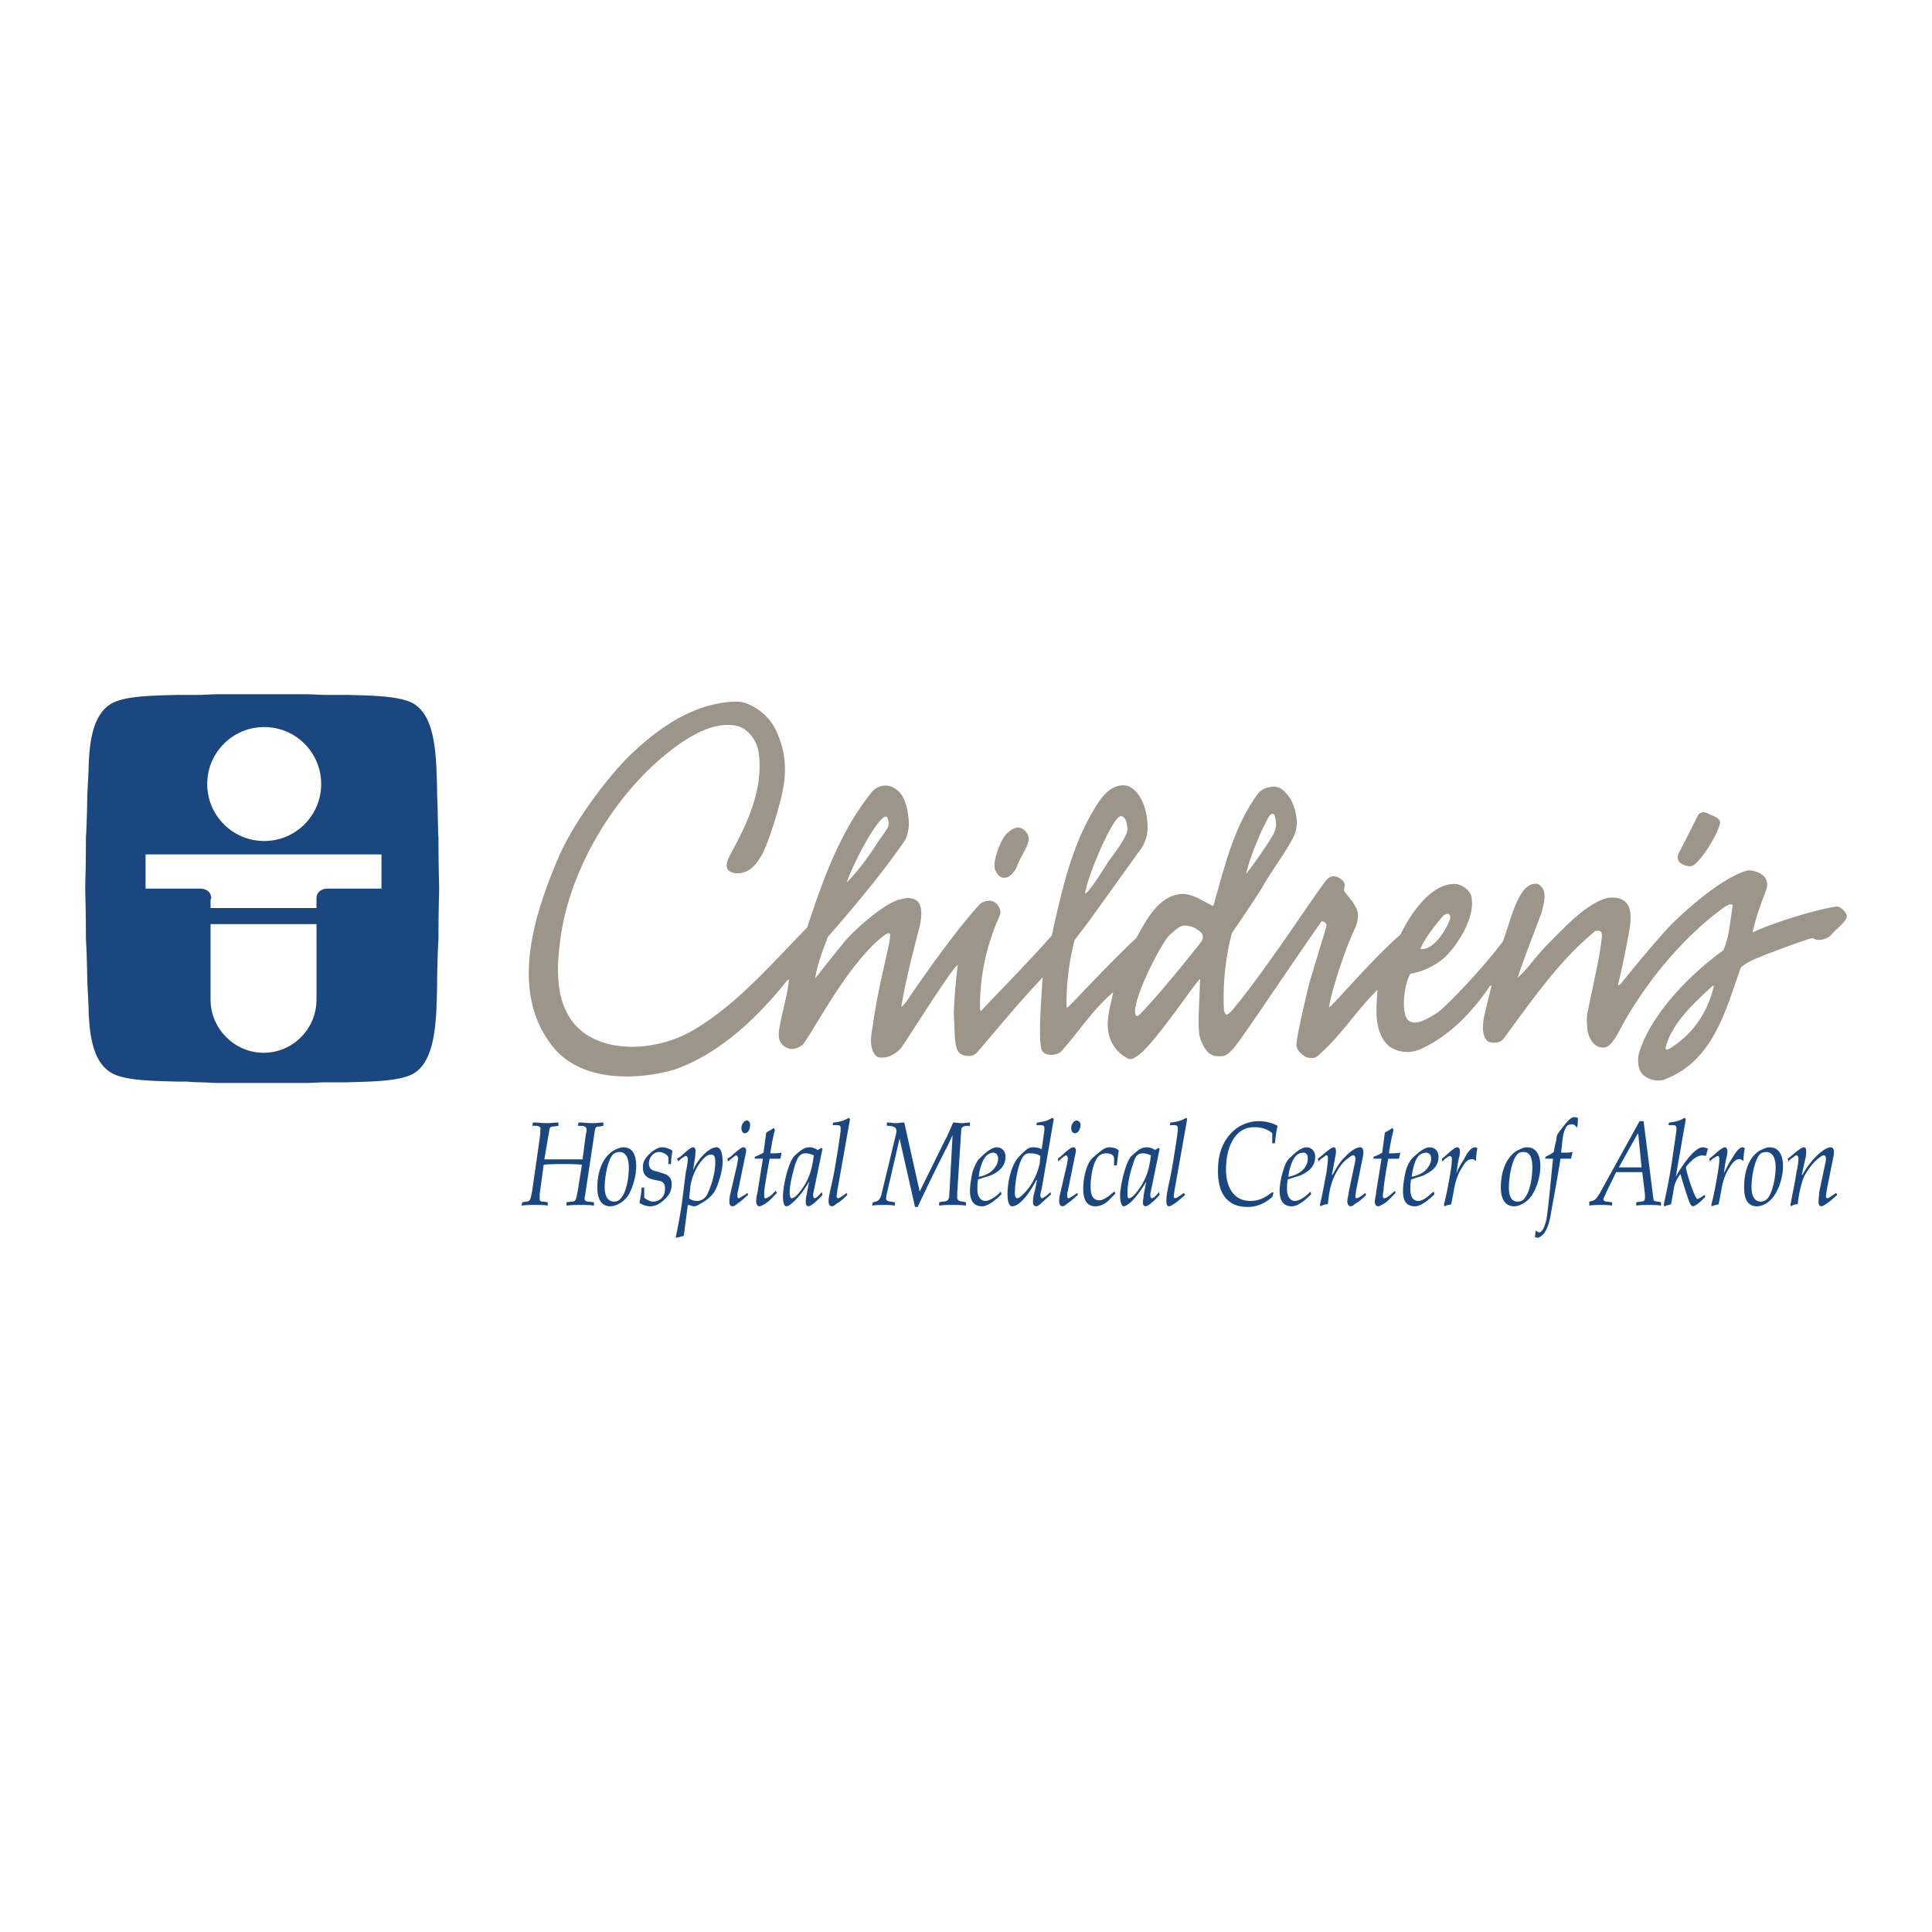
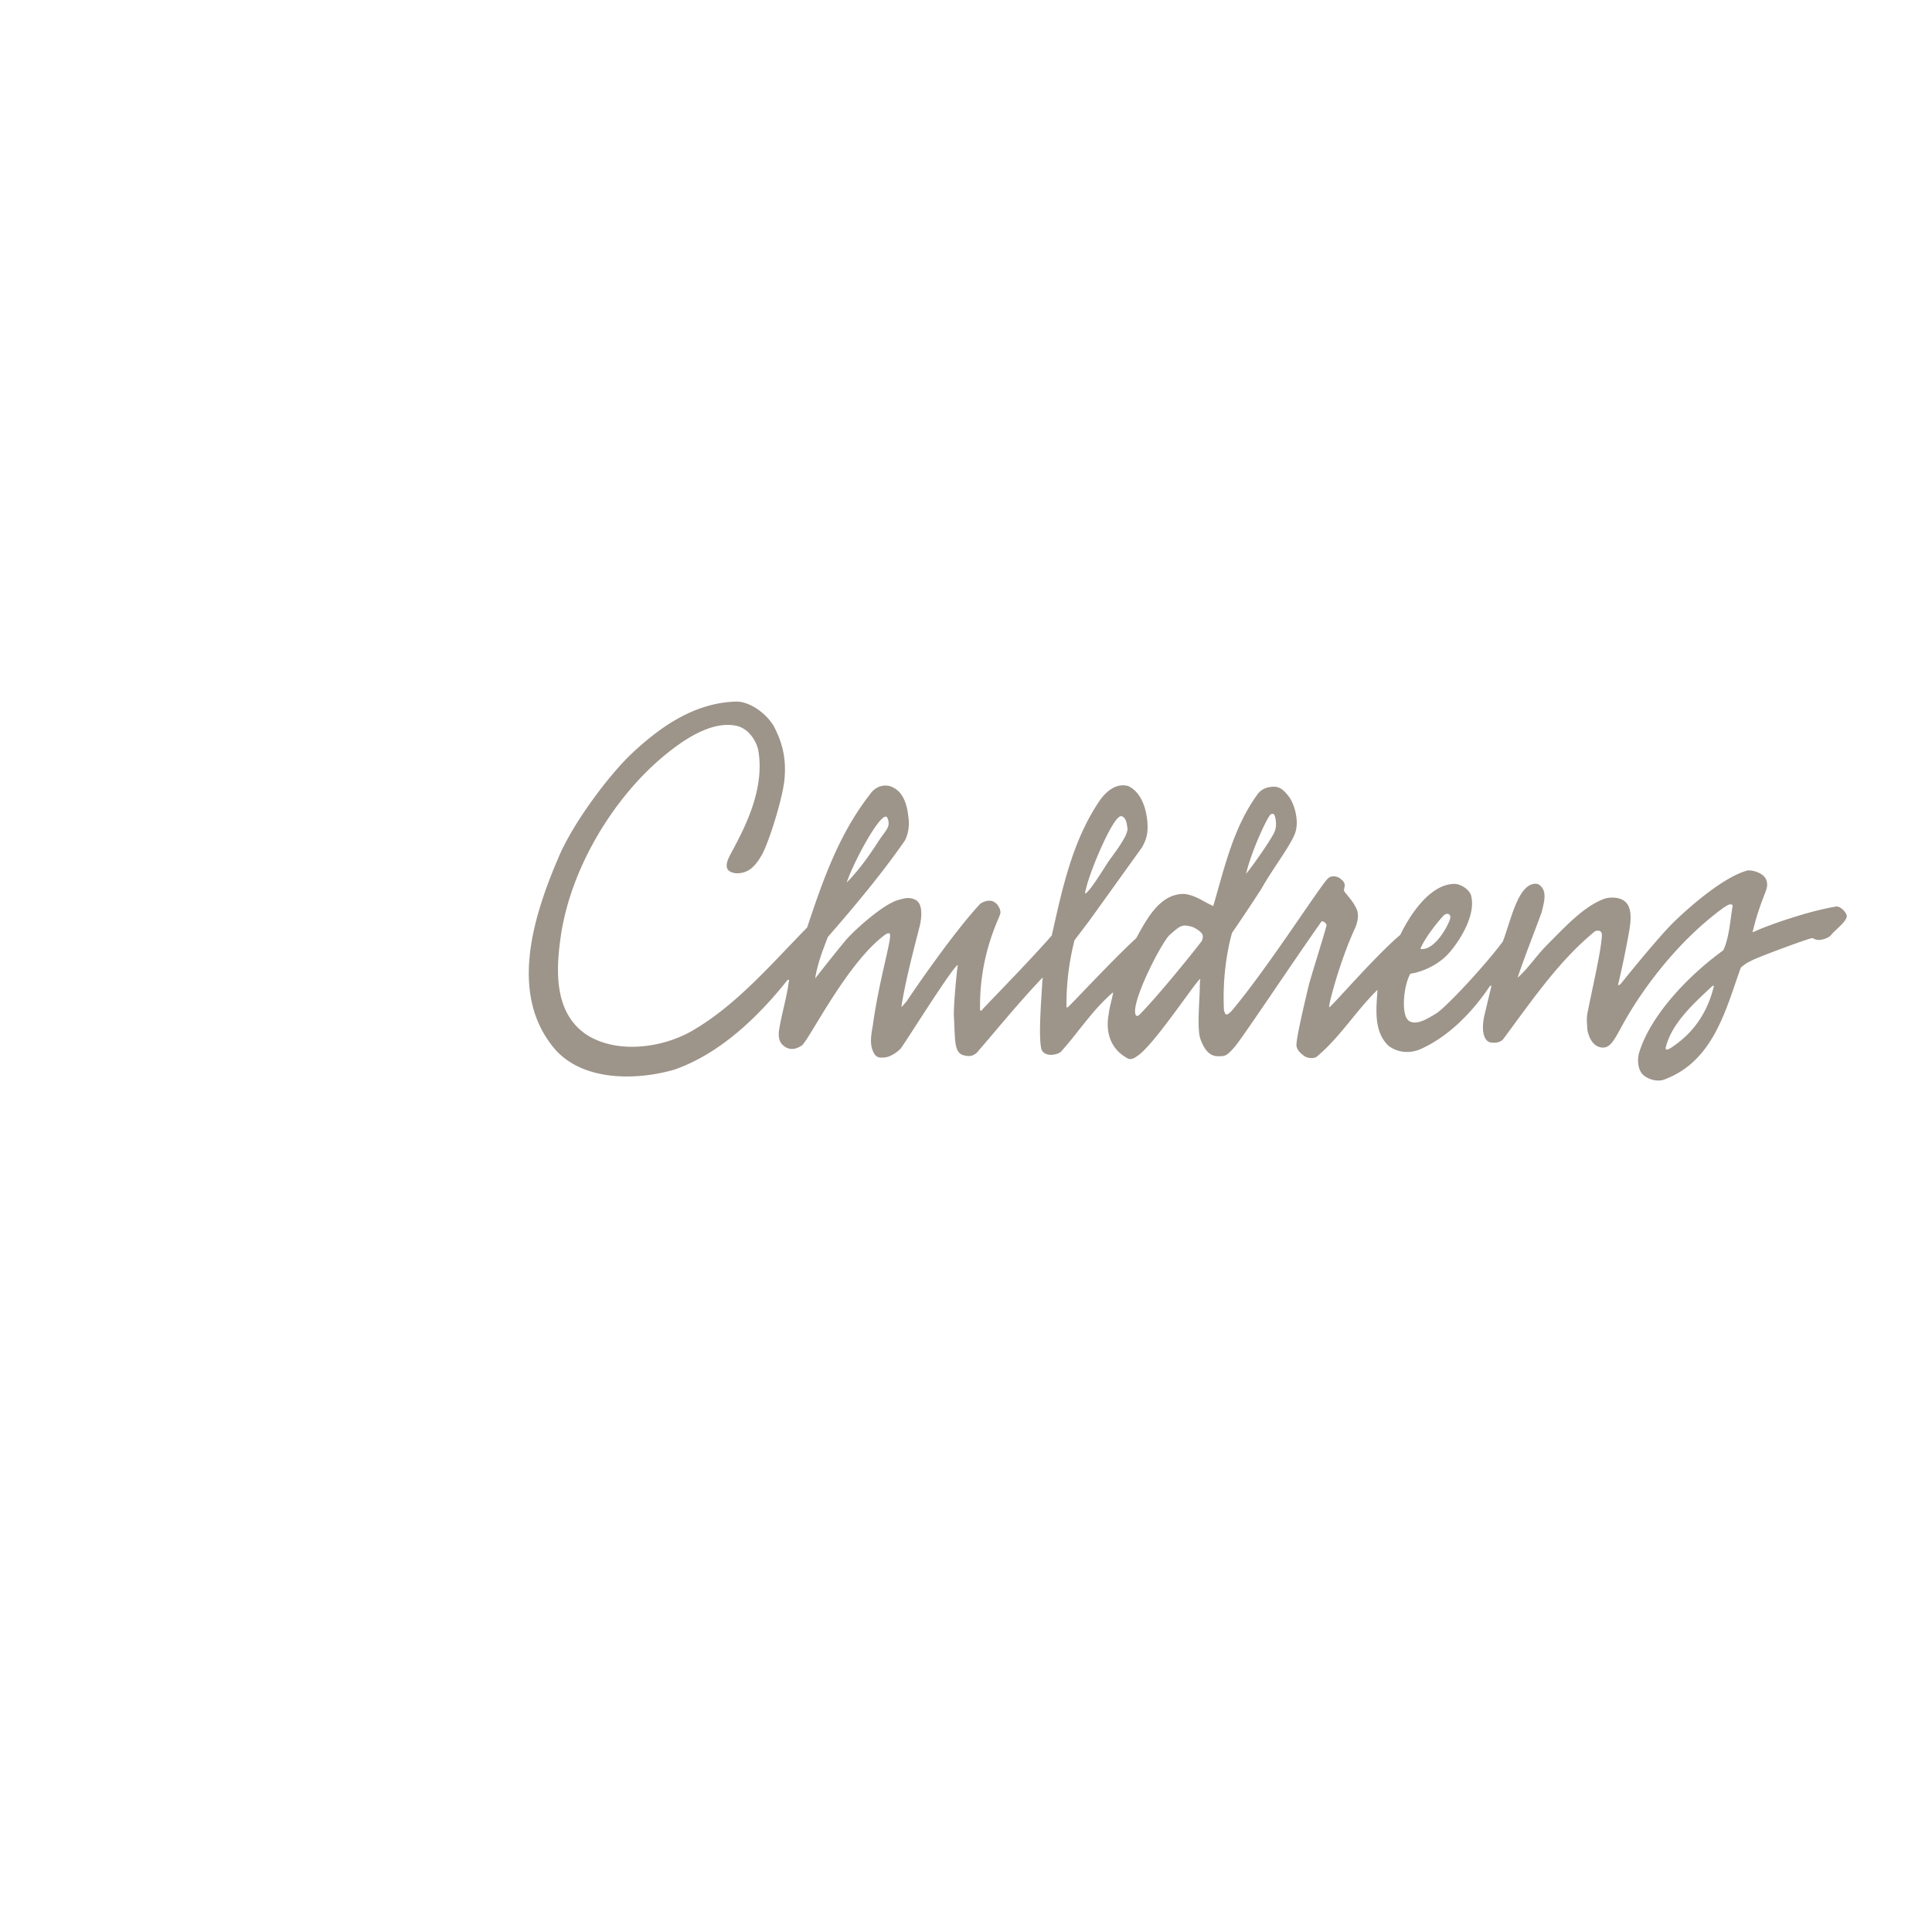
<svg xmlns="http://www.w3.org/2000/svg" width="2500" height="2500" viewBox="0 0 192.756 192.756">
  <g fill-rule="evenodd" clip-rule="evenodd">
-     <path fill="#fff" d="M0 0h192.756v192.756H0V0z" />
-     <path d="M58.123 115.67l.268-2.072c.067-.469.134-.736.134-.869 0-.268-.134-.334-.401-.402h-.468l.067-.334c.535 0 .936.066 1.404.066.401 0 .802-.066 1.069-.066v.334l-.401.068c-.334 0-.401.066-.468.535l-.936 6.219c0 .066-.067.268-.067.4 0 .201.067.334.401.334l.535.068v.334c-.401-.066-.87-.066-1.338-.066-.468 0-.869 0-1.404.066v-.334l.535-.068c.2 0 .268-.066.334-.133.067-.066.134-.268.268-1.004l.401-2.541c-.602-.066-1.337-.066-1.939-.066-.602 0-1.204 0-1.872.066l-.401 2.943v.4c0 .201 0 .334.334.334l.469.068v.334c-.335-.066-.803-.066-1.271-.066-.469 0-.87 0-1.338.066l.067-.334.401-.068c.201 0 .267-.066.334-.133.066-.066.134-.268.268-1.004l.735-5.148c.067-.469.067-.736.067-.869.067-.268-.067-.334-.334-.402h-.468l.066-.334c.535 0 .937.066 1.404.066.401 0 .803-.066 1.137-.066v.334l-.468.068c-.334 0-.401.066-.468.535l-.469 2.74h3.813v.001zM59.594 118.479c0-1.604.535-3.008 1.605-3.678.268-.133.602-.334 1.003-.334.936 0 1.271.803 1.271 1.873 0 1.002-.335 2.139-.803 2.941-.401.602-1.137 1.07-1.806 1.07-.935.001-1.27-.869-1.27-1.872zm2.407 1.003c.535-.668.736-2.072.736-3.01 0-.734-.201-1.537-.936-1.537-.201 0-.401.066-.602.199-.602.604-.87 2.408-.87 3.277 0 .736.201 1.471.937 1.471.334.001.535-.132.735-.4zM64.275 118.479v1.004c.201.201.602.4.87.4.668 0 1.203-.467 1.203-1.27 0-.535-.2-.736-.602-.803l-.602-.133c-.603-.135-1.003-.469-1.003-1.205 0-.467.134-.734.401-1.07.401-.467 1.003-.936 1.538-.936.335 0 .669.135 1.003.334-.067.469-.134.938-.134 1.338h-.267v-.668c-.134-.336-.603-.535-.937-.535-.468 0-1.003.467-1.003 1.137 0 .602.401.734.802.803l.401.133c.535.135 1.07.334 1.07 1.137 0 .67-.268 1.137-.735 1.539-.401.4-.87.668-1.404.668-.401 0-.736-.133-1.07-.334.067-.469.201-1.004.201-1.539h.268zM68.221 123.295c-.201.066-.469.133-.736.199l-.067-.066c.133-.602.401-1.939.602-3.277l.401-3.209c.134-.535.201-1.07.201-1.338 0-.133-.067-.268-.201-.268-.067 0-.268.135-.468.268l-.268.268-.134-.268.334-.201c.937-.869 1.137-.936 1.271-.936.268 0 .268.334.201.936l-.201 1.271v.066c.401-.936 1.471-2.273 2.341-2.273.535 0 .602 1.004.602 1.471 0 .803-.401 2.141-.735 2.809-.334.604-.936 1.07-1.471 1.338-.201.135-.401.268-.668.268-.134 0-.401-.133-.602-.133l-.402 3.075zm.535-3.746c.201.201.535.268.802.268.334 0 .736-.201.937-.535.468-.869.869-2.273.869-3.275 0-.268 0-.803-.334-.803-.201 0-.334 0-.535.133-.803.602-1.405 1.807-1.605 2.943l-.134 1.269zM73.637 118.814c-.067.199-.067.334-.067.535 0 .133.067.199.134.199s.334-.199.602-.334l.268-.201.067.201c-.401.334-.736.668-1.07.869-.133.135-.334.268-.468.268-.268 0-.334-.201-.334-.469 0-.334.067-.668.134-.936l.668-2.875c0-.135.067-.402.067-.469 0-.133-.067-.334-.2-.334-.067 0-.268.201-.468.334l-.334.268-.067-.268.334-.201c.937-.869 1.137-.936 1.271-.936.268 0 .334.268.201.736l-.738 3.613zm.335-6.287c0-.334.267-.734.535-.734.201 0 .334.199.334.4 0 .469-.201.869-.535.869-.201 0-.334-.201-.334-.535zM75.309 115.604v-.201c.268-.066.602-.268.87-.4l.267-2.006c.201-.135.535-.268.736-.469l.134.201c-.201.736-.334 1.471-.468 2.34.401 0 .736 0 1.137-.066l-.133.602h-1.07c-.201 1.137-.468 2.676-.535 3.211v.535c0 .133 0 .199.134.199.133 0 .334-.133.602-.334l.401-.4.134.199c-.535.535-.87.938-1.271 1.137-.134.068-.334.201-.468.201-.201 0-.334-.201-.334-.469 0-.334.067-.668.134-.936l.535-3.344h-.805zM81.127 119.148c0 .066 0 .4.134.4.201 0 .468-.334.736-.602l.067.268c-.736.803-1.204 1.137-1.404 1.137s-.268-.201-.268-.4c0-.201 0-.402.067-.67l.268-1.404c-.535.938-1.137 1.672-1.538 2.006-.401.402-.602.469-.736.469-.334 0-.334-.803-.334-1.002 0-1.139.602-3.611 1.204-4.08.735-.668 1.003-.803 1.471-.803.334 0 .535.135.802.268l.334-.201.134.068-.937 4.546zm-1.805-2.943c-.201.736-.535 1.939-.535 2.742 0 .402.067.602.201.602.401 0 1.003-.869 1.337-1.404.334-.602.668-1.27.869-2.875-.334-.135-.535-.201-.802-.201-.602-.001-.803.402-1.07 1.136zM83.535 118.814c0 .199-.067.334-.067.535 0 .133.067.199.134.199.134 0 .401-.199.602-.334l.268-.201.067.201c-.334.334-.669.668-1.07.869-.133.135-.334.268-.468.268-.201 0-.334-.201-.334-.469 0-.334.067-.668.334-1.871.268-1.07.803-4.547.869-5.217v-.268c0-.201-.133-.268-.334-.268h-.468l.067-.268c.268 0 .535-.066.802-.133a2.47 2.47 0 0 0 .736-.334l.134.133-1.272 7.158zM95.504 119.014v.535c0 .135.201.334.535.334l.334.068v.334c-.468-.066-.87-.066-1.337-.066-.468 0-.869 0-1.338.066v-.334l.335-.068c.334 0 .602-.066.668-.467l.334-6.086v-.066l-.468 1.002a172.743 172.743 0 0 0-3.009 6.152h-.268l-1.538-6.82-1.271 5.484c-.067.199-.067.4-.067.533 0 .135.201.268.468.268l.401.068v.334c-.401-.066-.736-.066-1.137-.066-.335 0-.736 0-1.137.066l.067-.334c.535-.068.735-.268.87-.803l1.471-6.086c.134-.668-.335-.668-.669-.736h-.268v-.334c.334 0 .602.066.869.066s.535-.066.87-.066l1.538 6.889 2.474-5.016c.334-.602.602-1.271.869-1.873.268 0 .535.066.87.066.268 0 .535-.066.802-.066v.334h-.401c-.268.068-.468.135-.468.402l-.399 6.286zM97.578 117.678c-.066.4-.066.734-.066 1.002 0 .602.268 1.137.801 1.137.402 0 1.004-.4 1.338-.734l.201-.201.066.268c-.535.535-1.338 1.203-1.939 1.203-.803 0-1.204-.535-1.204-1.537 0-.535.134-1.404.268-1.939.201-.535.4-1.07.803-1.404.4-.402 1.07-1.004 1.604-1.004.469 0 .871.334.871.936 0 .938-.604 1.404-1.205 1.74a3.414 3.414 0 0 1-.734.268l-.804.265zm.067-.268c.4-.068.736-.201 1.07-.402.4-.268.869-.803.869-1.404 0-.4-.201-.602-.535-.602-.066 0-.334.066-.4.133-.535.268-.803 1.205-.938 1.807l-.066.468zM103.93 118.613c-.066.268-.133.469-.133.668 0 .068.066.268.133.268.135 0 .268-.133.402-.199l.469-.402.066.201-.803.734c-.268.268-.535.469-.668.469-.201 0-.336-.133-.336-.4 0-.402.068-.803.201-1.205l.201-1.002h-.066c-.803 1.537-1.74 2.607-2.408 2.607-.4 0-.469-.736-.469-1.27 0-.67.201-2.809 1.271-3.812.535-.535.803-.803 1.338-.803.268 0 .602.066.801.201l.268-1.873v-.268c0-.201-.133-.268-.334-.268h-.467l.066-.268c.201 0 .467-.066.803-.133.268-.066.467-.201.734-.334l.135.133-1.204 6.956zm-1.739-3.343c-.535.469-.936 2.541-.936 3.744 0 .201 0 .535.268.535.133 0 .535-.334.869-.734.668-.736 1.137-1.807 1.338-2.742l.066-.736c-.268-.201-.668-.268-1.004-.268-.198-.001-.399-.001-.601.201zM106.539 118.814c-.066.199-.066.334-.066.535 0 .133.066.199.133.199.135 0 .334-.199.602-.334l.268-.201.066.201c-.4.334-.734.668-1.068.869-.135.135-.336.268-.469.268-.201 0-.334-.201-.334-.469 0-.334.066-.668.133-.936l.67-2.875c0-.135.066-.402.066-.469 0-.133-.066-.334-.201-.334-.066 0-.268.201-.469.334l-.268.268-.066-.268.268-.201c.938-.869 1.137-.936 1.271-.936.268 0 .334.268.199.736l-.735 3.613zm.334-6.287c0-.334.268-.734.535-.734.201 0 .4.199.4.4 0 .469-.268.869-.535.869s-.4-.201-.4-.535zM111.152 115.604c0-.201-.066-.268-.199-.4a1.254 1.254 0 0 0-.535-.135c-.201 0-.336 0-.604.135-.734.4-1.002 2.139-1.002 3.143 0 .736.133 1.404.869 1.404.469 0 1.002-.469 1.404-.803l.133-.066.068.201-.469.467c-.4.469-.936.803-1.539.803-.936 0-1.203-.803-1.203-1.738 0-1.271.402-2.742 1.07-3.211.803-.668 1.07-.936 1.537-.936.27 0 .736.066.938.334-.066.334-.135 1.004-.201 1.473h-.268v-.671h.001zM114.764 119.148c0 .066 0 .4.135.4.266 0 .467-.334.734-.602l.066.268c-.734.803-1.203 1.137-1.404 1.137-.199 0-.268-.201-.268-.4 0-.201.068-.402.068-.67l.268-1.404c-.535.938-1.137 1.672-1.473 2.006-.467.402-.668.469-.803.469-.266 0-.334-.803-.334-1.002 0-1.139.602-3.611 1.205-4.08.734-.668 1.002-.803 1.471-.803.334 0 .602.135.803.268l.334-.201.133.068-.935 4.546zm-1.739-2.943c-.268.736-.535 1.939-.535 2.742 0 .402 0 .602.135.602.4 0 1.002-.869 1.336-1.404.334-.602.67-1.27.869-2.875-.334-.135-.535-.201-.803-.201-.601-.001-.8.402-1.002 1.136zM117.172 118.814c0 .199-.068.334-.068.535 0 .133.068.199.135.199.133 0 .4-.199.602-.334l.268-.201.133.201c-.4.334-.734.668-1.068.869-.201.135-.402.268-.535.268-.201 0-.268-.201-.268-.469 0-.334 0-.668.268-1.871.268-1.07.803-4.547.869-5.217v-.268c0-.201-.135-.268-.334-.268h-.469l.066-.268c.268 0 .535-.066.803-.133s.535-.201.803-.334l.066.133-1.271 7.158zM126.934 113.062c-.533-.469-1.203-.602-1.805-.602-1.939 0-2.809 2.006-2.809 4.213 0 1.805.803 3.143 2.408 3.143.936 0 1.471-.334 2.205-.869l.135.066-.135.402c-.734.668-1.537 1.002-2.473 1.002-1.939 0-2.943-1.27-2.943-3.543 0-1.271.201-2.943 1.738-4.213a3.857 3.857 0 0 1 2.273-.803c.67 0 1.338.133 1.939.467-.133.535-.199 1.139-.268 1.74h-.268v-1.003h.003zM128.473 117.678c-.066.4-.066.734-.066 1.002 0 .602.268 1.137.803 1.137.4 0 1.002-.4 1.336-.734l.201-.201.066.268c-.535.535-1.27 1.203-1.939 1.203-.801 0-1.203-.535-1.203-1.537 0-.535.135-1.404.334-1.939.135-.535.336-1.07.736-1.404.4-.402 1.07-1.004 1.605-1.004.467 0 .869.334.869.936 0 .938-.602 1.404-1.205 1.74a3.376 3.376 0 0 1-.734.268l-.803.265zm.066-.268a2.962 2.962 0 0 0 1.07-.402c.469-.268.869-.803.869-1.404 0-.4-.133-.602-.469-.602-.133 0-.4.066-.467.133-.535.268-.803 1.205-.938 1.807l-.065.468zM132.887 117.209h.066c.4-.736.803-1.404 1.271-1.807.533-.602 1.137-.936 1.471-.936.268 0 .334.268.334.469 0 .268-.066.535-.135.869l-.602 3.01c0 .199-.066.334-.066.535 0 .133.066.199.135.199.133 0 .4-.199.602-.334l.268-.201.066.201c-.334.334-.668.668-1.07.869-.133.135-.334.268-.469.268-.199 0-.334-.201-.334-.469 0-.334.135-.668.135-.936l.535-2.541c.066-.268.133-.602.133-.803s-.066-.334-.201-.334c-.199 0-.4.201-.668.4-.535.402-1.07 1.271-1.338 1.939-.334.803-.467 1.74-.535 2.541-.268 0-.467.068-.734.201l-.068-.133c.268-1.07.469-2.275.67-3.277.066-.535.133-1.07.133-1.338 0-.133 0-.334-.133-.334-.135 0-.268.201-.535.334l-.268.268-.066-.268.268-.201c1.002-.869 1.203-.936 1.336-.936.201 0 .268.334.135.936l-.336 1.809zM137.033 115.604v-.201c.266-.066.668-.268.869-.4l.268-2.006c.199-.135.535-.268.734-.469l.135.201c-.201.736-.334 1.471-.469 2.34.4 0 .736 0 1.137-.066l-.133.602h-1.07c-.201 1.137-.469 2.676-.469 3.211-.066.199-.066.334-.066.535 0 .133.066.199.133.199.135 0 .402-.133.604-.334l.467-.4.066.199c-.533.535-.869.938-1.27 1.137-.135.068-.334.201-.469.201-.201 0-.334-.201-.334-.469 0-.334.133-.668.133-.936l.535-3.344h-.801zM140.777 117.678c-.066.4-.066.734-.066 1.002 0 .602.199 1.137.803 1.137.4 0 .936-.4 1.27-.734l.268-.201.066.268c-.535.535-1.338 1.203-1.939 1.203-.869 0-1.203-.535-1.203-1.537 0-.535.135-1.404.268-1.939s.4-1.07.736-1.404c.467-.402 1.068-1.004 1.672-1.004.467 0 .869.334.869.936 0 .938-.602 1.404-1.271 1.74-.201.133-.4.199-.668.268l-.805.265zm.067-.268a3.518 3.518 0 0 0 1.07-.402c.4-.268.869-.803.869-1.404 0-.4-.201-.602-.535-.602a1.25 1.25 0 0 0-.469.133c-.533.268-.734 1.205-.869 1.807l-.066.468zM147.197 115.805c-.135-.135-.268-.201-.469-.135-.334 0-.668.469-.803.736-.467.668-.734 1.471-.869 2.34l-.268 1.404c-.199.068-.4.068-.668.201l-.068-.133c.336-1.271.604-2.877.736-3.746.066-.535.066-.734.066-.869 0-.133-.066-.268-.199-.268-.066 0-.268.135-.469.268l-.268.268-.066-.268.268-.201c.936-.869 1.137-.936 1.27-.936.268 0 .336.334.201.936-.133.535-.201 1.004-.268 1.672.135-.467.469-1.002.736-1.404.199-.4.602-1.203 1.137-1.203.066 0 .133.066.201.066-.068.402-.135.869-.135 1.271h-.065v.001zM149.738 118.479c0-1.604.535-3.008 1.605-3.678.334-.133.602-.334 1.002-.334.936 0 1.338.803 1.338 1.873 0 1.002-.334 2.139-.869 2.941-.402.602-1.137 1.07-1.738 1.07-1.004.001-1.338-.869-1.338-1.872zm2.407 1.003c.535-.668.736-2.072.736-3.01 0-.734-.133-1.537-.869-1.537-.268 0-.469.066-.602.199-.602.604-.869 2.408-.869 3.277 0 .736.133 1.471.869 1.471.334.001.602-.132.735-.4zM155.689 115.604c-.201 1.338-.736 4.279-.936 5.35-.201 1.404-.602 2.006-.803 2.207-.135.135-.402.334-.535.334-.201-.066-.268-.066-.268-.066 0-.201.066-.469.066-.668 0 0 .135.133.334.199.201 0 .469-.199.736-1.27.201-1.07.602-5.684.668-6.086h-.801l.066-.201c.268-.133.535-.268.803-.467 0 0 .133-.803.268-1.205 0-.199 0-.4.133-.602.135-.199.869-1.203 1.137-1.404.135-.133.334-.268.469-.268.201 0 .4.068.4.068 0 .334 0 .602-.066.936v.066s-.201-.268-.4-.334c-.268-.066-.604.066-.67.201-.4.602-.4 1.471-.535 2.607h.602c.201 0 .535-.066.535-.066 0 .133-.133.467-.133.668h-1.07v.001zM163.982 111.859l.936 7.422c0 .135.066.334.066.469.066.066.201.133.469.133l.268.068v.334c-.402-.066-.803-.066-1.203-.066-.402 0-.871 0-1.271.066v-.334l.469-.068c.268 0 .4-.133.4-.334v-.4l-.268-2.207h-2.607l-1.004 2.072c-.133.336-.268.535-.268.67 0 .066.135.199.334.199l.535.068v.334c-.4-.066-.734-.066-1.137-.066-.334 0-.734 0-1.137.066v-.402l.268-.066c.201-.066.402-.066.869-.936l3.879-7.021h.402v-.001zm-2.474 4.614h2.273l-.334-3.344h-.068l-1.871 3.344zM167.191 117.41c.736-1.338 1.939-2.943 2.676-2.943.199 0 .334.066.535.135l-.201.734c-.736-.268-1.404.402-1.873.938l-.133.199c.199.938.535 1.939.936 2.877.066.066.133.266.201.266.133 0 .199-.066.334-.133l.4-.268.068.201-.402.4c-.201.201-.668.535-.803.535-.133 0-.268-.133-.4-.469-.135-.334-.67-2.006-.869-2.74-.334.4-.602.936-.67 1.537l-.268 1.471-.668.201-.066-.133c.334-1.539.602-2.877.803-4.213l.467-3.211v-.268c0-.201-.133-.268-.334-.268h-.469l.068-.268c.268 0 .535-.066.803-.133s.533-.201.734-.334l.135.133-1.004 5.754zM174.012 118.479c0-1.604.469-3.008 1.539-3.678.334-.133.602-.334 1.004-.334.936 0 1.336.803 1.336 1.873 0 1.002-.334 2.139-.869 2.941-.4.602-1.07 1.07-1.738 1.07-1.005.001-1.272-.869-1.272-1.872zm2.408 1.003c.469-.668.736-2.072.736-3.01 0-.734-.201-1.537-.938-1.537-.199 0-.467.066-.602.199-.602.604-.869 2.408-.869 3.277 0 .736.201 1.471.936 1.471.268.001.536-.132.737-.4zM179.764 117.209h.066a8.542 8.542 0 0 1 1.338-1.807c.602-.602 1.137-.936 1.471-.936.268 0 .334.268.334.469 0 .268-.066.535-.133.869l-.602 3.01c0 .199-.066.334-.066.535 0 .133.066.199.133.199.135 0 .4-.199.602-.334l.268-.201.135.201c-.402.334-.736.668-1.07.869-.201.135-.402.268-.535.268-.201 0-.268-.201-.268-.469 0-.334.066-.668.066-.936l.535-2.541c.066-.268.135-.602.135-.803s-.068-.334-.201-.334c-.201 0-.402.201-.67.4-.467.402-1.137 1.271-1.404 1.939-.268.803-.467 1.74-.533 2.541-.268 0-.469.068-.67.201l-.066-.133c.201-1.07.469-2.275.602-3.277.135-.535.201-1.07.201-1.338 0-.133-.066-.334-.201-.334-.133 0-.268.201-.535.334l-.268.268-.066-.268.268-.201c1.002-.869 1.203-.936 1.338-.936.268 0 .268.334.199.936l-.403 1.809zM173.879 115.805c-.135-.135-.268-.201-.469-.135-.268 0-.668.469-.803.736-.467.668-.734 1.471-.869 2.34l-.268 1.404c-.199.068-.4.068-.668.201l-.066-.133c.334-1.271.602-2.877.734-3.746.068-.535.068-.734.068-.869 0-.133-.068-.268-.135-.268-.133 0-.268.135-.535.268l-.268.268-.066-.268.268-.201c.936-.869 1.203-.936 1.271-.936.266 0 .334.334.199.936-.133.535-.199 1.004-.268 1.672a9.466 9.466 0 0 1 .736-1.404c.268-.4.668-1.203 1.137-1.203.066 0 .133.066.201.066-.068.402-.135.869-.135 1.271h-.064v.001zM26.158 108.047h-4.547l-1.538-.066s-.735 0-1.404-.066H17.8c-2.207-.068-5.149-.068-6.554-.803-1.939-1.004-2.34-3.746-2.407-6.486 0-.336-.067-1.473-.134-2.809 0-.736-.067-3.277-.134-4.147 0-3.009-.067-4.48-.067-5.015v-.067c0-.468.067-2.006.067-5.016.067-.802.134-3.41.134-4.146.067-1.337.134-2.474.134-2.742.067-2.809.468-5.551 2.407-6.554 1.404-.735 4.347-.735 6.554-.802H20.073l1.538-.067h9.095l1.538.067h2.341c2.14.067 5.082.067 6.553.802 1.873 1.003 2.273 3.745 2.407 6.554 0 .268.067 1.404.067 2.742.067.736.067 3.344.134 4.146 0 3.01.067 4.548.067 5.016v.134c0 .468-.067 2.006-.067 5.016-.067.802-.134 3.41-.134 4.146 0 1.338-.067 2.475-.067 2.742-.134 2.74-.535 5.549-2.407 6.553-1.471.736-4.414.736-6.553.803h-2.341l-1.538.066h-4.548v-.001z" fill="#1b4781" />
-     <path d="M26.359 83.906c3.143 0 5.684-2.541 5.684-5.684s-2.541-5.684-5.684-5.684-5.684 2.541-5.684 5.684 2.541 5.684 5.684 5.684zM31.575 92.199H21.009v7.557c0 2.875 2.407 5.281 5.283 5.281 2.942 0 5.283-2.406 5.283-5.281v-7.557zM31.575 89.658c0-.87.803-1.003 1.07-1.003h5.417v-3.411h-23.54v3.411h5.484c.267 0 1.069.134 1.069 1.003l-.066.066v.869h10.565v-.935h.001z" fill="#fff" />
-     <path d="M169.332 81.499c.268-.669.869-.468 1.203-.268.268.134 1.203.401 1.07.936-.334 1.271-1.738 3.478-2.607 4.146-.469.334-1.473-.134-1.539-.468-.133-.334-.066-.535.066-.802.268-.468 1.807-3.544 1.807-3.544zM100.52 83.104c.736-.669 1.338-.736 1.873-.067.736.87-.4 1.939-.936 3.411-.201.535-.67.936-.803 1.003-.402.2-.938.268-1.338-.602-.4-.736.536-3.21 1.204-3.745z" fill="#9d948a" />
    <path d="M84.27 93.937c.937-1.137 3.879-3.745 5.35-4.146.334-.067 1.003-.401 1.739 0 .736.401.602 1.739.401 2.608-.668 2.608-1.404 5.417-1.806 7.89-.134.469.401-.334.468-.334.2-.334 4.547-6.753 7.357-9.763.334-.268 1.002-.468 1.404-.201.4.201.734.869.602 1.204-.135.535-2.074 4.08-2.006 9.43 0 0 0 .4.199.133.268-.334 4.748-4.881 6.955-7.422 1.07-4.748 2.072-9.496 4.814-13.508.869-1.204 1.873-1.672 2.809-1.404 1.605.736 1.939 3.009 1.939 4.079 0 1.003-.268 1.471-.535 2.006-.334.468-5.283 7.356-5.283 7.356l-1.471 1.939a25.722 25.722 0 0 0-.803 6.486s-.066.402.201.135c.334-.268 4.414-4.681 6.754-6.821 1.004-1.805 2.34-4.48 4.814-4.414 1.137.134 1.939.803 2.875 1.204 1.139-3.879 2.008-7.891 4.48-11.234.469-.535 1.004-.669 1.672-.669.604.066.938.401 1.404 1.003.469.602 1.139 2.475.535 3.812-.535 1.271-2.273 3.544-3.275 5.35a172.591 172.591 0 0 1-2.943 4.414c-.668 2.407-.936 5.149-.803 7.756.068.135.068.336.268.402.135 0 .469-.334.469-.334 3.611-4.281 8.895-12.573 9.629-13.242.268-.267.67-.267 1.004-.134.268.134.736.469.668.87 0 .134-.066.268-.066.468.066.2.869 1.003 1.137 1.604.402.603.268 1.405 0 2.073-1.537 3.277-2.742 7.891-2.607 7.958.201 0 4.547-5.082 7.088-7.222 1.004-2.073 3.01-5.083 5.416-5.083.67 0 1.605.669 1.672 1.271.469 2.14-1.537 4.949-2.473 5.885-.871.87-2.275 1.606-3.611 1.805-.67 1.137-1.004 4.281-.068 4.748.736.402 1.807-.268 2.676-.803s4.613-4.48 6.619-7.155c.736-1.939 1.338-4.882 2.676-5.617.4-.2.803-.2 1.004 0 .801.602.4 1.806.199 2.675-.803 2.207-1.672 4.347-2.406 6.554 1.07-.938 1.871-2.208 2.941-3.277 1.807-1.806 3.678-3.878 5.752-4.614.668-.201 1.605-.134 2.072.334.869.803.402 2.675.201 3.812a86.501 86.501 0 0 1-.936 4.414s0 .201.268-.066c1.67-2.073 3.945-4.815 5.148-6.019 1.203-1.203 4.949-4.614 7.49-5.283.4-.067 1.604.201 1.871.936.268.803-.066.937-.803 3.21-.334 1.003-.467 1.672-.533 1.873-.068.201 0 .134.334 0 .334-.201 4.68-1.873 7.891-2.408.467-.133 1.07.535 1.137.87.133.535-1.271 1.538-1.539 1.939-.334.401-1.203.602-1.537.468-.4-.134-.133-.134-.4-.134-.27 0-5.551 1.939-6.086 2.274-.602.268-1.004.668-1.004.668-1.471 4.08-2.674 9.229-7.488 11.102-.535.268-1.406.199-2.074-.268-.803-.535-.736-1.738-.602-2.273 1.07-3.678 4.814-7.691 8.426-10.299.602-1.338.668-2.942.936-4.48-.268-.268-.602.067-.869.2-4.547 3.277-8.092 8.091-9.963 11.435-.938 1.672-1.338 2.676-2.273 2.543-1.004-.135-1.338-1.338-1.404-1.807 0-.4-.135-1.07.066-1.873.467-2.34 1.203-5.549 1.338-6.954.066-.535.133-.869-.201-1.003-.066 0-.268-.067-.469.067-3.477 2.875-5.885 6.353-9.094 10.699-.402.535-1.271.402-1.404.336-.402-.135-.869-.803-.535-2.541l.736-3.076h-.135c-1.805 2.674-4.146 5.082-7.021 6.352-1.004.402-2.141.334-3.076-.334-1.537-1.404-1.271-3.678-1.137-5.617-2.141 2.072-3.744 4.748-6.086 6.688-.334.201-.869.133-1.203-.066-.334-.268-.736-.535-.803-1.07 0-.938 1.004-5.016 1.203-5.885.201-.869 1.807-5.885 1.807-6.153-.066-.201-.469-.535-.602-.201-2.877 4.08-7.758 11.436-8.561 12.371-.803.938-1.002.938-1.537.938-.938.066-1.473-.604-1.873-1.672-.4-1.07-.066-3.879-.066-5.818 0 0 .133-.334-.068-.135-.668.67-4.412 6.287-6.018 7.49-.469.334-.803.602-1.271.268-1.604-.936-2.072-2.607-1.738-4.346.066-.736.535-2.207.402-2.141-2.074 1.805-3.41 3.945-5.15 5.885-.268.268-.801.334-1.002.334-.469 0-.938-.201-1.004-.734-.268-1.473.066-5.217.135-6.756 0 0 .133-.334-.068-.133-2.406 2.541-4.346 4.949-6.486 7.422-.334.268-.601.402-1.203.268-1.07-.199-.936-1.404-1.07-3.877-.067-.938.334-5.15.401-5.15-.335-.133-5.216 7.691-5.685 8.293-.334.4-1.137.936-1.738.936-.669.066-.87-.201-1.07-.668-.334-.803-.134-1.74 0-2.541.669-4.816 2.006-8.895 1.672-9.162-.134-.067-.268 0-.468.134-3.812 2.809-7.557 10.499-8.292 11.034-.602.4-1.137.467-1.672.133-.602-.4-.668-.936-.602-1.604.267-1.74.802-3.344 1.003-5.084h-.134c-3.076 3.879-6.888 7.424-11.301 8.961-3.678 1.07-8.961 1.205-11.836-1.939-4.547-5.215-2.542-12.638.201-19.058 1.471-3.611 5.283-8.626 7.557-10.7 2.742-2.541 6.085-4.882 10.165-5.016 1.404-.066 3.143 1.204 3.878 2.542.602 1.204 1.271 2.809 1.003 5.35-.268 2.207-1.739 6.687-2.34 7.557-.669 1.137-1.404 1.739-2.541 1.672-.803-.134-1.204-.535-.535-1.806 1.204-2.274 3.544-6.353 2.809-10.499-.268-1.137-1.137-2.207-2.207-2.408-2.273-.468-5.016 1.07-7.824 3.544-4.614 4.079-8.76 10.833-9.696 17.654-.468 3.345-.602 7.489 2.608 9.63 3.143 2.006 7.824 1.271 10.766-.535 4.28-2.541 7.69-6.553 11.235-10.165 1.538-4.614 3.143-9.295 6.286-13.308.401-.602 1.137-1.003 1.939-.802 1.337.401 1.739 1.805 1.872 3.076.134.802 0 1.671-.334 2.34-2.273 3.277-4.949 6.487-7.69 9.629-.468 1.204-1.07 2.742-1.271 4.146a183.228 183.228 0 0 1 2.938-3.681zm40.056-6.754c1.07-1.337 2.676-3.745 2.809-4.146.201-.401.201-.869.135-1.271-.068-.401-.135-.668-.469-.535-.334.201-2.006 3.812-2.475 5.952zm17.387 7.49c1.205.201 2.408-1.672 2.809-2.608.201-.401.268-.735 0-.869-.133-.067-.4 0-.602.268-.201.2-1.738 2.005-2.207 3.209zm24.476 9.831c-.068.4.334.199.869-.201 2.205-1.539 3.41-3.678 3.945-5.951h-.135c-1.938 1.804-4.077 3.744-4.679 6.152zM84.471 88.052c1.204-1.204 2.34-2.809 3.143-4.079.802-1.204 1.271-1.471.936-2.341-.401-1.136-3.277 4.08-4.079 6.42zm23.873.669c-.133.401-.133.602.201.201.4-.401 1.27-1.739 1.939-2.809.535-.802 2.072-2.675 2.006-3.477-.066-.268-.066-1.07-.602-1.204-.802-.201-3.277 5.818-3.544 7.289zm4.949 12.506c.133.334.467-.066.467-.066 2.275-2.342 6.02-7.089 6.152-7.29.068-.201.135-.401.068-.602-.068-.268-.803-.803-1.338-.87-.803-.2-1.07.134-1.939.87-.803.735-3.879 6.686-3.41 7.958z" fill="#9d948a" />
  </g>
</svg>